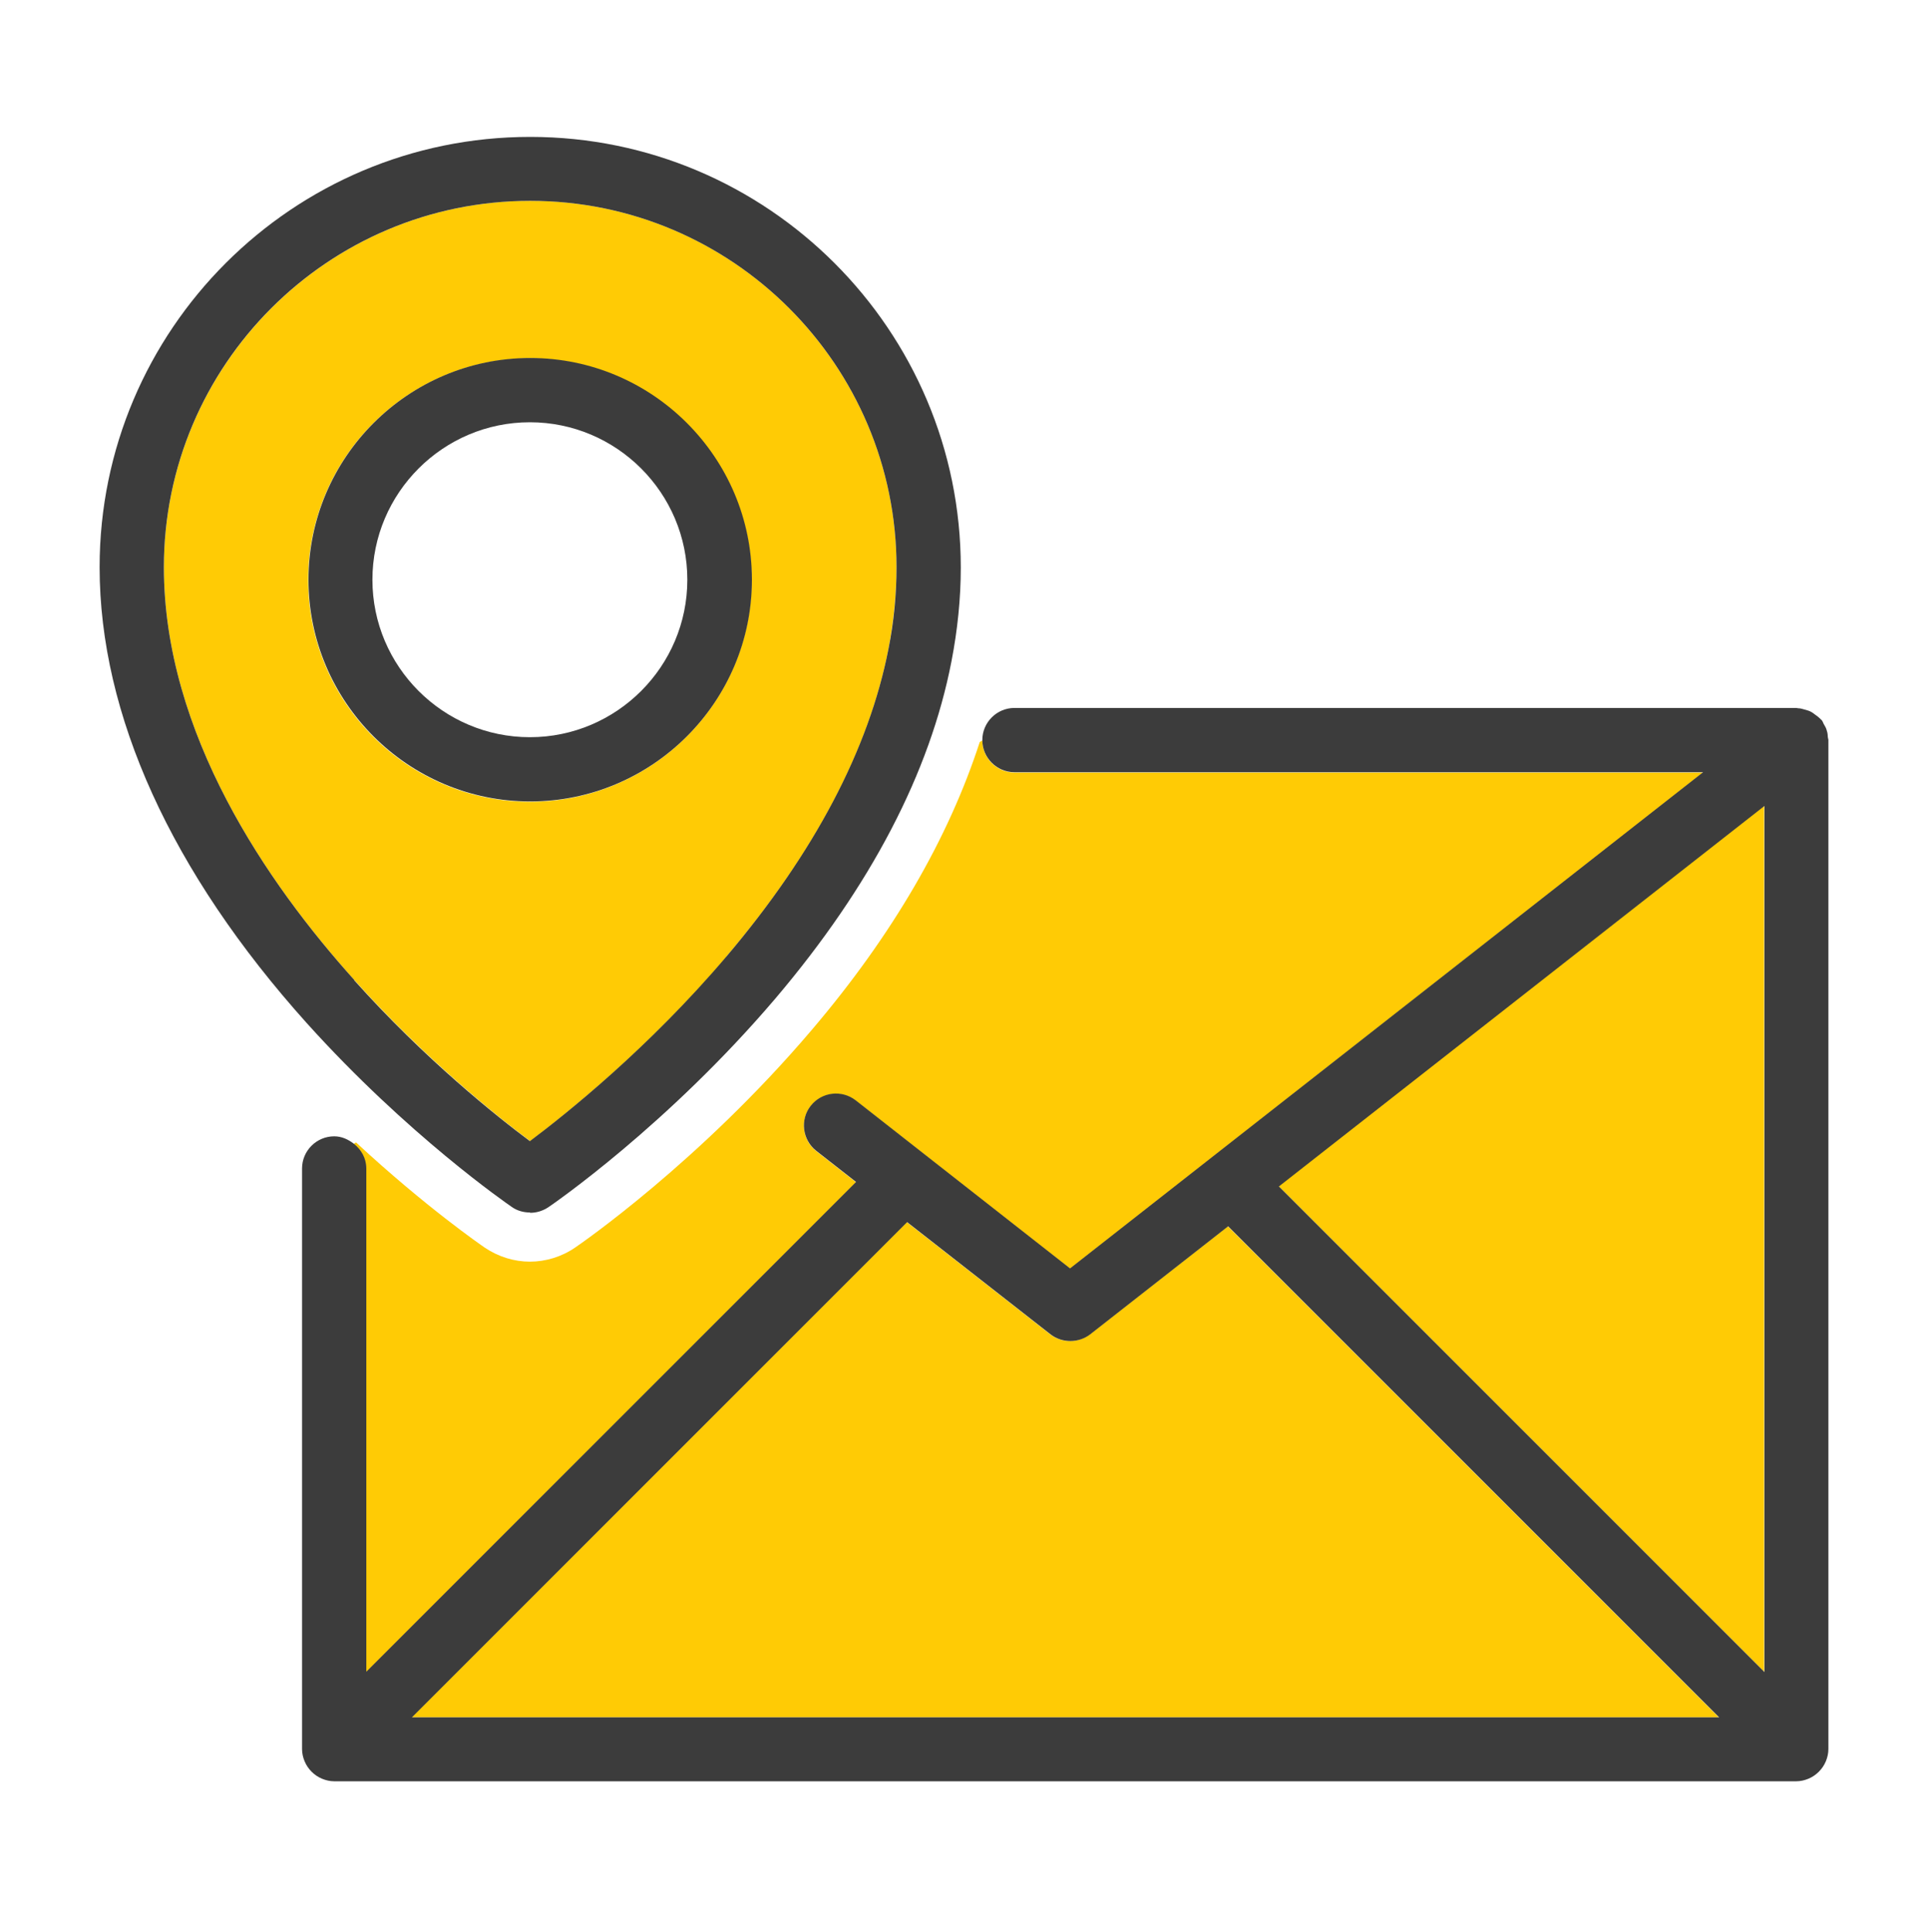
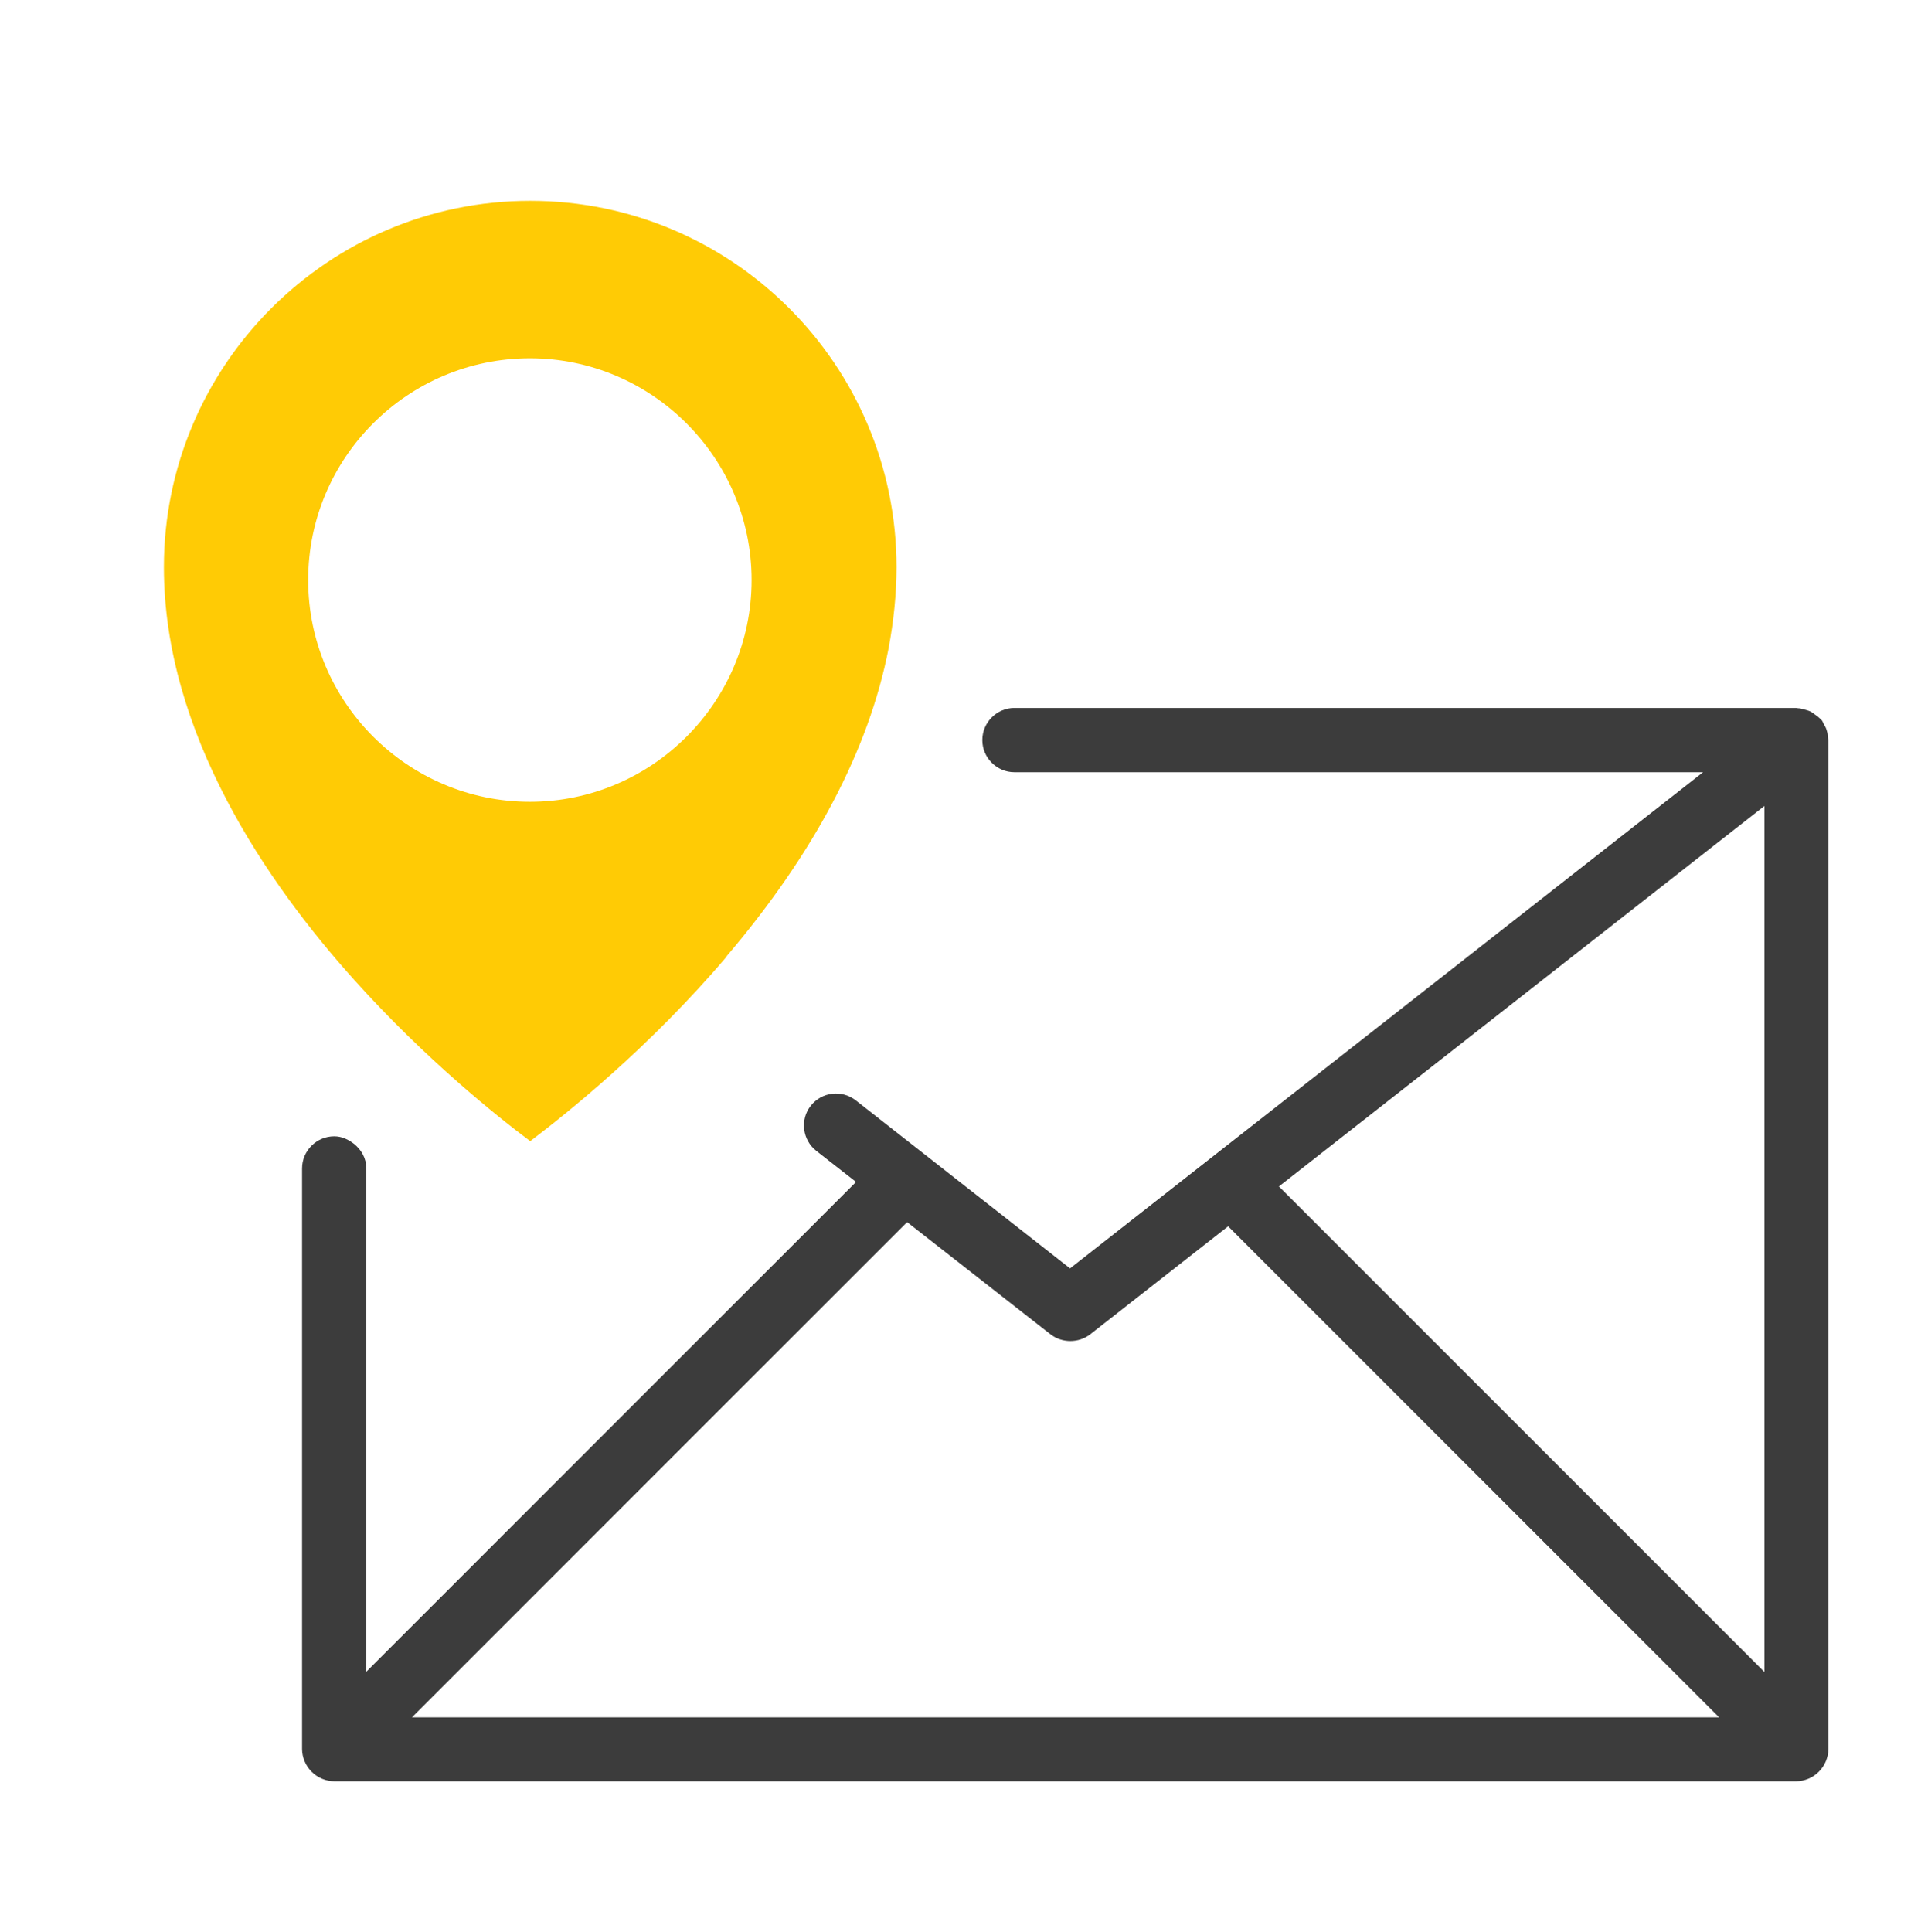
<svg xmlns="http://www.w3.org/2000/svg" width="500" height="501" viewBox="0 0 500 501" fill="none">
-   <path d="M457.5 433.5V208.917L331.583 307.583L457.5 433.5Z" fill="#FFCB05" />
-   <path d="M282.667 346C281.167 347.167 279.333 347.75 277.5 347.75C275.667 347.75 273.833 347.167 272.333 346L235.167 316.917L106.75 445.333H445.75L318.417 318L282.667 346V346Z" fill="#FFCB05" />
-   <path d="M95 303.083V433.583L222 306.583L211.667 298.5C208.083 295.667 207.417 290.417 210.25 286.833C213.083 283.25 218.333 282.583 221.917 285.417L277.5 329L441.667 200.333H263.083C258.5 200.333 254.75 196.583 254.75 192L254.083 192.417C246 217.333 231.5 242.417 210.583 267C181.5 301.25 150.417 322.667 149.167 323.5C145.667 325.917 141.5 327.167 137.417 327.167C133.333 327.167 129.25 325.917 125.667 323.5C124.833 322.917 110.5 313.083 92.333 296.25L91.667 296.667C93.583 298.167 94.917 300.417 94.917 303.083H95Z" fill="#FFCB05" />
  <path d="M474 190.833C474 190.25 473.833 189.667 473.667 189.167C473.5 188.583 473.167 188.167 472.917 187.667C472.75 187.333 472.667 187 472.417 186.75C472.333 186.583 472.167 186.583 472.083 186.417C471.667 186 471.25 185.667 470.75 185.333C470.333 185 470 184.75 469.5 184.5C469 184.25 468.5 184.167 468 184C467.417 183.833 466.917 183.667 466.333 183.667C466.167 183.667 466 183.583 465.833 183.583H263.083C258.5 183.583 254.75 187.333 254.75 191.917C254.75 196.5 258.5 200.25 263.083 200.25H441.667L277.5 328.917L221.917 285.333C218.25 282.5 213.083 283.167 210.25 286.75C207.417 290.333 208.083 295.583 211.667 298.417L222 306.5L95 433.5V303C95 300.333 93.667 298.083 91.75 296.583C90.333 295.5 88.667 294.667 86.667 294.667C82.083 294.667 78.333 298.417 78.333 303V453.583C78.333 454.667 78.583 455.75 79 456.75C79.833 458.75 81.5 460.417 83.5 461.25C84.5 461.667 85.583 461.917 86.667 461.917H465.833C466.917 461.917 468 461.667 469 461.25C471 460.417 472.667 458.75 473.5 456.75C473.917 455.75 474.167 454.667 474.167 453.583V191.833C474.167 191.833 474 191.167 474 190.833V190.833ZM106.833 445.333L235.25 316.917L272.417 346C273.917 347.167 275.75 347.75 277.583 347.75C279.417 347.75 281.25 347.167 282.75 346L318.5 318L445.833 445.333H106.833ZM457.583 433.583L331.667 307.667L457.583 209V433.583Z" fill="#3C3C3C" />
  <path d="M188.417 248C211.25 221.167 225.333 194.333 230.417 168.25C231.75 161.167 232.5 154 232.5 147.083C232.5 94.667 189.917 52.083 137.5 52.083C85.083 52.083 42.5 94.75 42.5 147.083C42.5 190.167 69.333 229.083 91.917 254.167C110.333 274.667 129 289.583 137.5 295.917C146.75 288.917 168.333 271.75 188.5 248H188.417ZM79.917 150.417C79.917 118.667 105.75 92.917 137.417 92.917C169.083 92.917 194.917 118.75 194.917 150.417C194.917 182.083 169.083 207.917 137.417 207.917C105.75 207.917 79.917 182.083 79.917 150.417V150.417Z" fill="#FFCB05" />
-   <path d="M195 150.333C195 118.583 169.167 92.833 137.5 92.833C105.833 92.833 80 118.667 80 150.333C80 182 105.833 207.833 137.5 207.833C169.167 207.833 195 182 195 150.333V150.333ZM96.583 150.333C96.583 127.833 114.917 109.5 137.417 109.5C159.917 109.5 178.25 127.833 178.25 150.333C178.25 172.833 159.917 191.167 137.417 191.167C114.917 191.167 96.583 172.833 96.583 150.333V150.333Z" fill="#3C3C3C" />
-   <path d="M137.5 314.5C139.167 314.5 140.75 314 142.167 313.083C143.417 312.25 173.167 291.75 201.167 258.833C225.833 229.75 241.167 200.333 246.75 171.5C248.333 163.333 249.167 155.167 249.167 147.167C249.167 85.583 199.083 35.5 137.5 35.5C75.917 35.5 25.833 85.5 25.833 147.083C25.833 185.333 44.417 226.167 79.5 265.25C105.75 294.417 131.667 312.25 132.75 313C134.167 314 135.833 314.417 137.417 314.417L137.5 314.5ZM91.917 254.167C69.333 229.083 42.5 190.167 42.5 147.083C42.5 94.667 85.083 52.083 137.5 52.083C189.917 52.083 232.5 94.667 232.5 147.083C232.5 154 231.833 161.167 230.417 168.25C225.333 194.25 211.25 221.083 188.417 248C168.25 271.75 146.75 288.917 137.417 295.917C128.917 289.583 110.25 274.75 91.833 254.167H91.917Z" fill="#3C3C3C" />
</svg>